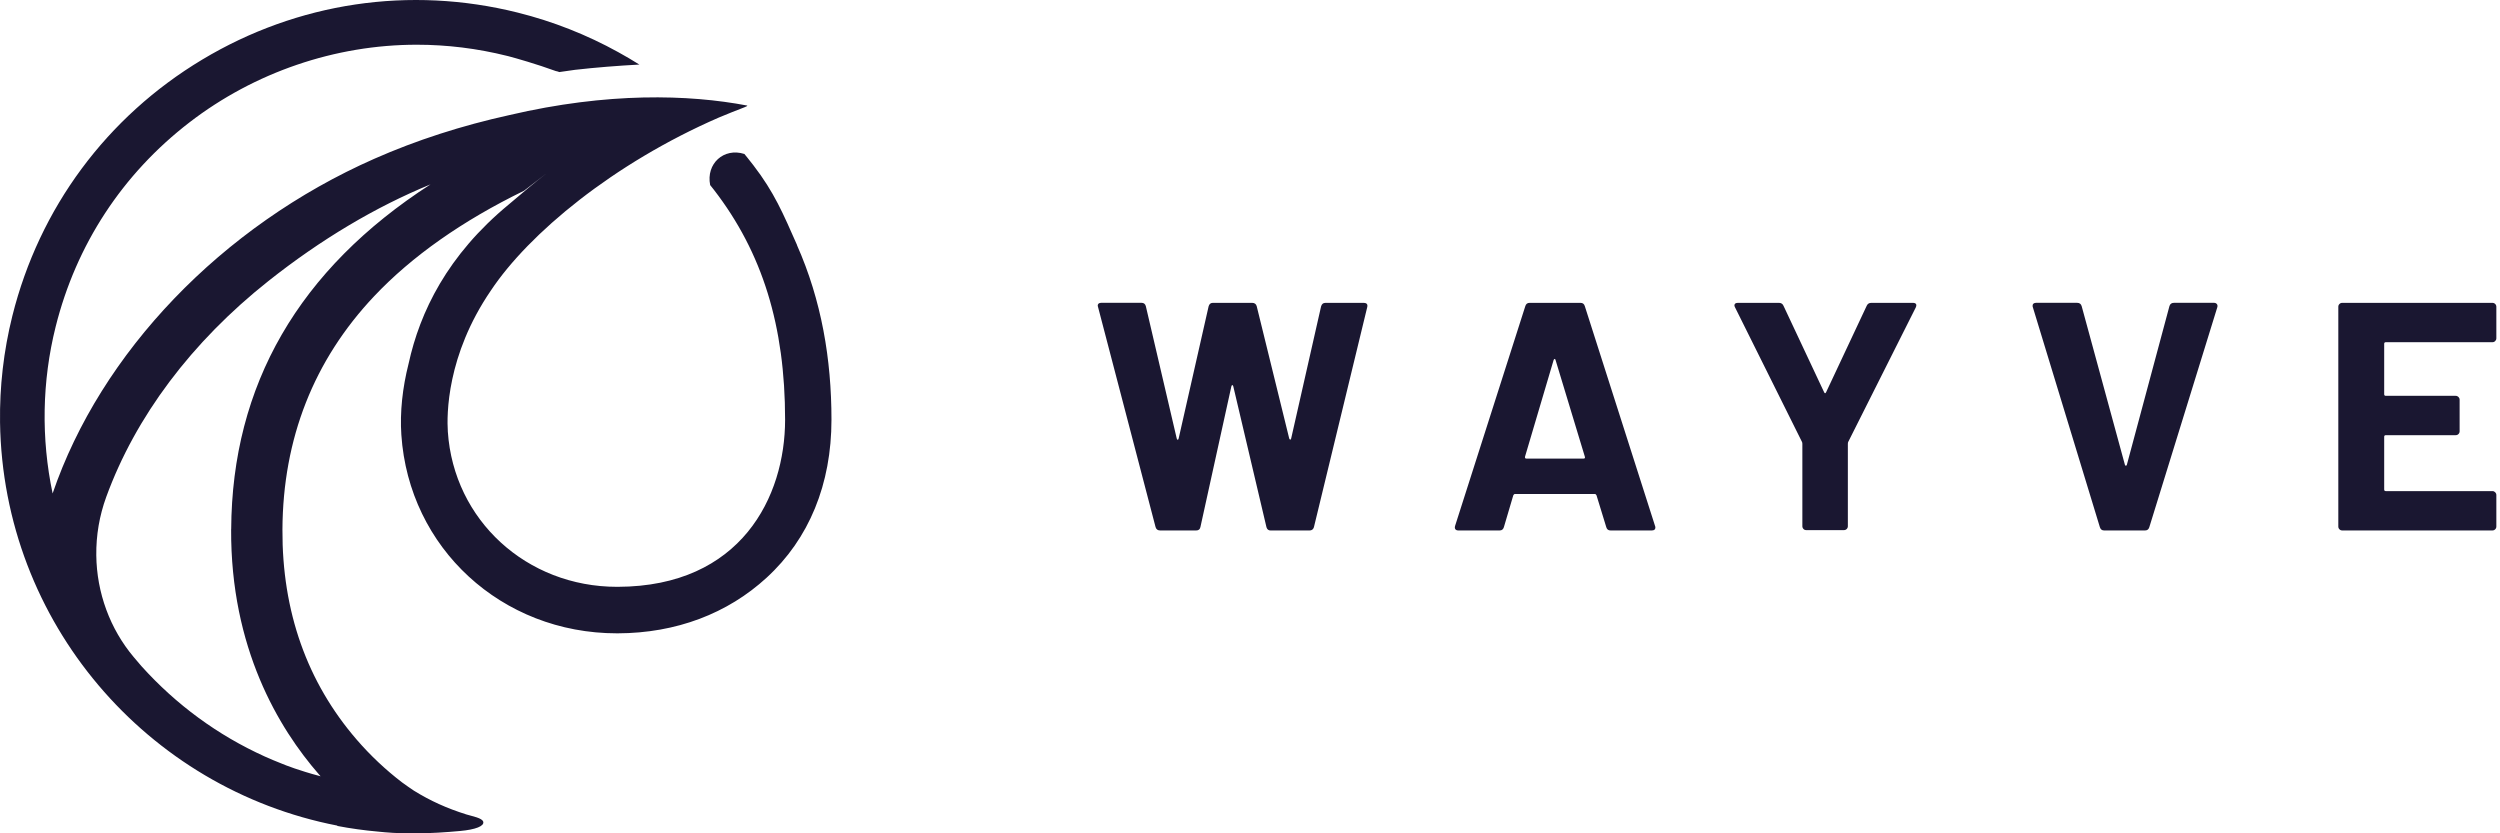
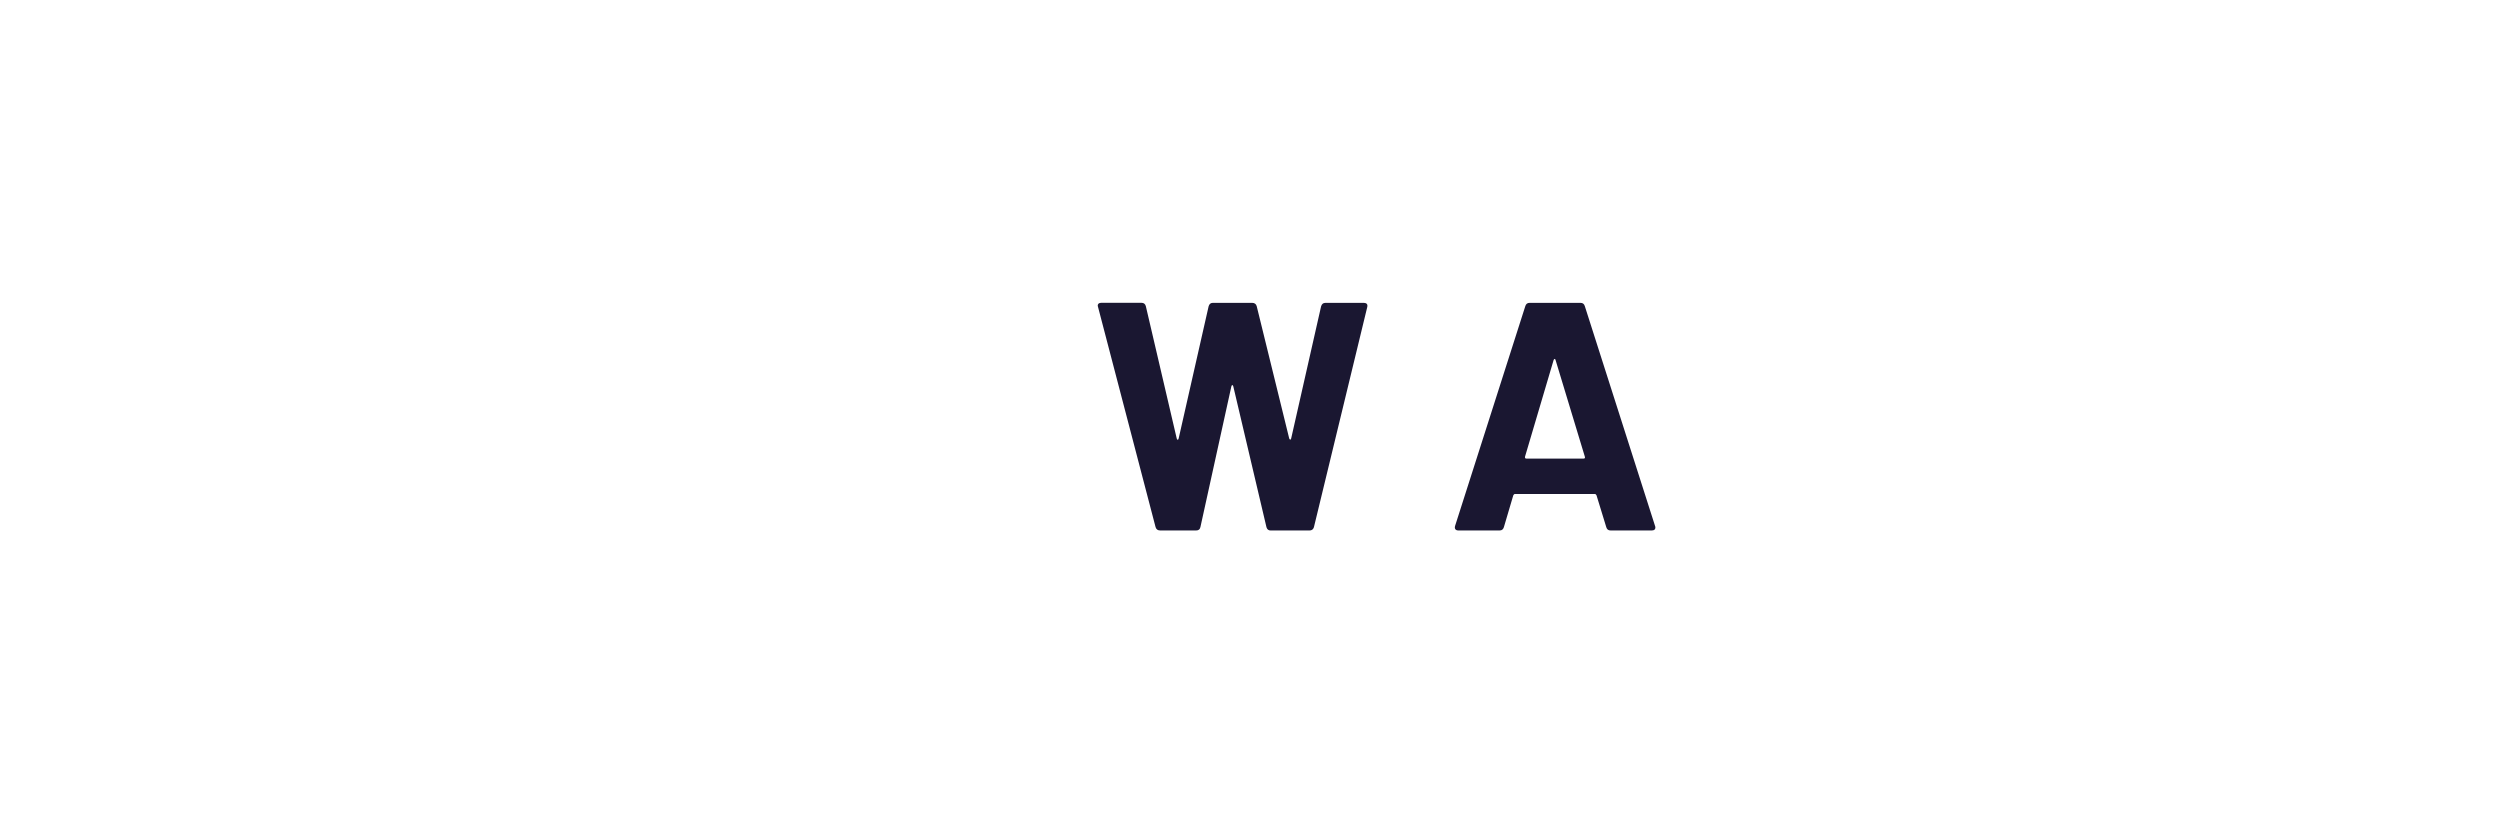
<svg xmlns="http://www.w3.org/2000/svg" width="126" height="42" viewBox="0 0 126 42" fill="none">
  <path d="M58.242 26.571L55.342 15.476L55.325 15.41C55.325 15.312 55.385 15.262 55.505 15.262H57.537C57.647 15.262 57.717 15.317 57.749 15.427L59.306 22.096C59.318 22.14 59.333 22.163 59.356 22.163C59.378 22.163 59.394 22.14 59.405 22.096L60.913 15.444C60.945 15.324 61.017 15.264 61.125 15.264H63.108C63.228 15.264 63.305 15.319 63.337 15.428L64.976 22.098C64.987 22.13 65.003 22.15 65.025 22.156C65.046 22.161 65.063 22.142 65.075 22.098L66.582 15.445C66.615 15.326 66.686 15.265 66.795 15.265H68.729C68.882 15.265 68.941 15.337 68.909 15.477L66.221 26.572C66.188 26.682 66.111 26.737 65.992 26.737H64.042C63.932 26.737 63.862 26.682 63.83 26.572L62.159 19.476C62.148 19.433 62.132 19.41 62.11 19.41C62.087 19.41 62.072 19.433 62.06 19.476L60.503 26.555C60.481 26.676 60.41 26.735 60.291 26.735H58.472C58.351 26.735 58.275 26.68 58.243 26.571H58.242Z" fill="#1A1731" />
  <path d="M80.957 26.571L80.464 24.964C80.442 24.921 80.415 24.898 80.383 24.898H76.352C76.319 24.898 76.291 24.921 76.27 24.964L75.795 26.571C75.762 26.68 75.691 26.735 75.582 26.735H73.501C73.435 26.735 73.385 26.717 73.353 26.677C73.321 26.64 73.315 26.582 73.336 26.506L76.876 15.428C76.909 15.319 76.98 15.264 77.089 15.264H79.661C79.771 15.264 79.841 15.319 79.874 15.428L83.414 26.506C83.425 26.528 83.431 26.555 83.431 26.587C83.431 26.686 83.37 26.735 83.251 26.735H81.169C81.059 26.735 80.989 26.68 80.957 26.571ZM76.925 23.113H79.81C79.876 23.113 79.897 23.081 79.876 23.015L78.401 18.148C78.39 18.105 78.374 18.085 78.352 18.091C78.329 18.096 78.314 18.115 78.302 18.148L76.861 23.015C76.85 23.081 76.872 23.113 76.927 23.113H76.925Z" fill="#1A1731" />
-   <path d="M90.897 26.661C90.859 26.623 90.839 26.576 90.839 26.521V22.375C90.839 22.331 90.833 22.299 90.822 22.276L87.447 15.493C87.424 15.449 87.414 15.417 87.414 15.395C87.414 15.307 87.475 15.264 87.594 15.264H89.659C89.769 15.264 89.845 15.313 89.888 15.411L91.936 19.77C91.969 19.836 92.002 19.836 92.035 19.77L94.082 15.411C94.126 15.313 94.202 15.264 94.312 15.264H96.409C96.485 15.264 96.537 15.283 96.565 15.321C96.592 15.359 96.589 15.417 96.556 15.493L93.148 22.276C93.137 22.299 93.132 22.331 93.132 22.375V26.521C93.132 26.576 93.112 26.623 93.074 26.661C93.036 26.699 92.99 26.718 92.935 26.718H91.034C90.98 26.718 90.933 26.7 90.895 26.661H90.897Z" fill="#1A1731" />
-   <path d="M105.834 26.571L102.458 15.493L102.441 15.427C102.441 15.317 102.502 15.262 102.621 15.262H104.686C104.806 15.262 104.883 15.317 104.915 15.427L107.095 23.424C107.107 23.457 107.122 23.474 107.145 23.474C107.167 23.474 107.183 23.457 107.194 23.424L109.34 15.427C109.373 15.317 109.45 15.262 109.569 15.262H111.585C111.651 15.262 111.7 15.285 111.733 15.328C111.765 15.372 111.771 15.427 111.75 15.493L108.325 26.571C108.292 26.68 108.221 26.735 108.112 26.735H106.048C105.938 26.735 105.868 26.68 105.835 26.571H105.834Z" fill="#1A1731" />
-   <path d="M125.758 17.189C125.72 17.227 125.674 17.247 125.619 17.247H120.245C120.19 17.247 120.163 17.275 120.163 17.328V19.869C120.163 19.923 120.19 19.95 120.245 19.95H123.768C123.823 19.95 123.869 19.97 123.907 20.008C123.945 20.046 123.965 20.092 123.965 20.147V21.736C123.965 21.791 123.945 21.838 123.907 21.876C123.869 21.914 123.823 21.933 123.768 21.933H120.245C120.19 21.933 120.163 21.96 120.163 22.015V24.67C120.163 24.725 120.19 24.752 120.245 24.752H125.619C125.674 24.752 125.72 24.772 125.758 24.81C125.796 24.848 125.816 24.894 125.816 24.949V26.538C125.816 26.593 125.796 26.64 125.758 26.677C125.72 26.715 125.674 26.735 125.619 26.735H118.048C117.993 26.735 117.947 26.717 117.909 26.677C117.871 26.64 117.851 26.593 117.851 26.538V15.461C117.851 15.406 117.869 15.359 117.909 15.321C117.947 15.283 117.993 15.264 118.048 15.264H125.619C125.674 15.264 125.72 15.283 125.758 15.321C125.796 15.359 125.816 15.406 125.816 15.461V17.05C125.816 17.105 125.796 17.151 125.758 17.189Z" fill="#1A1731" />
-   <path d="M40.175 12.359C39.463 10.753 39.03 9.708 37.969 8.327C37.723 8.006 37.517 7.76 37.517 7.76C36.48 7.428 35.577 8.251 35.792 9.328C35.857 9.408 35.924 9.49 35.986 9.572C38.428 12.738 39.569 16.428 39.569 21.153C39.569 25.028 37.359 29.559 31.131 29.576H31.104C26.539 29.576 22.869 26.215 22.571 21.756C22.515 20.915 22.503 17.916 24.741 14.641C26.654 11.769 30.91 8.238 36.232 5.923C36.66 5.745 37.094 5.57 37.538 5.4C37.623 5.369 37.663 5.344 37.664 5.321C34.706 4.756 30.622 4.642 25.682 5.798C23.271 6.328 20.979 7.069 18.866 8.002C11.163 11.4 5.077 17.773 2.652 24.87C2.068 22.098 2.117 19.215 2.804 16.469C3.838 12.333 6.17 8.77 9.549 6.168C12.829 3.643 16.897 2.254 21.006 2.254C22.53 2.254 24.059 2.442 25.55 2.815L25.595 2.826L25.639 2.837C25.975 2.924 27.062 3.234 28.009 3.58C28.069 3.591 28.129 3.608 28.19 3.632C28.408 3.601 28.66 3.56 28.947 3.524H28.955V3.522C30.047 3.397 31.169 3.311 32.224 3.254C31.875 3.036 31.52 2.826 31.159 2.628C29.574 1.751 27.872 1.079 26.093 0.635C20.65 -0.725 15.002 0.117 10.191 3.005C5.381 5.892 1.982 10.48 0.622 15.925C0.182 17.689 -0.023 19.493 0.002 21.289C0.153 31.384 7.417 39.75 17.003 41.611L16.998 41.627C17.675 41.757 18.364 41.852 19.062 41.914C19.515 41.962 20.034 42 20.63 42C20.69 42 20.75 42 20.807 41.999C20.856 41.999 20.906 42 20.955 42C21.71 42 22.454 41.949 23.188 41.882C23.979 41.81 24.406 41.634 24.357 41.421C24.312 41.225 23.797 41.139 23.506 41.048C22.524 40.74 21.689 40.363 20.859 39.848C20.674 39.724 20.474 39.587 20.26 39.43C19.433 38.797 18.666 38.075 17.98 37.281C15.474 34.38 14.213 30.814 14.235 26.686C14.258 22.109 15.813 18.155 18.854 14.933C20.755 12.919 23.291 11.134 26.408 9.615L27.522 8.754C26.965 9.189 26.352 9.697 25.654 10.295C22.536 12.866 21.163 15.731 20.595 18.32C20.282 19.554 20.152 20.779 20.228 21.914C20.61 27.624 25.281 31.92 31.099 31.92C31.11 31.92 31.12 31.92 31.131 31.92C34.09 31.911 36.675 30.917 38.637 29.116C40.777 27.156 41.906 24.402 41.906 21.151C41.906 18.102 41.404 15.143 40.169 12.358L40.175 12.359ZM11.649 26.672C11.618 32.657 14.042 36.7 16.08 39.036C16.105 39.066 16.132 39.096 16.159 39.125C16.015 39.087 15.872 39.048 15.731 39.007C15.596 38.968 15.485 38.934 15.384 38.903C14.949 38.765 14.709 38.686 14.43 38.578C14.367 38.553 14.295 38.525 14.219 38.494C13.89 38.364 13.603 38.245 13.343 38.127C10.971 37.052 8.88 35.519 7.126 33.571C7.002 33.426 6.876 33.277 6.743 33.121C5.545 31.699 4.874 29.875 4.853 27.981C4.842 26.977 5.011 25.99 5.354 25.047C6.832 20.995 9.659 17.23 13.53 14.162C16.166 12.072 18.935 10.425 21.699 9.292C15.066 13.57 11.69 19.402 11.652 26.672H11.649Z" fill="#1A1731" />
</svg>